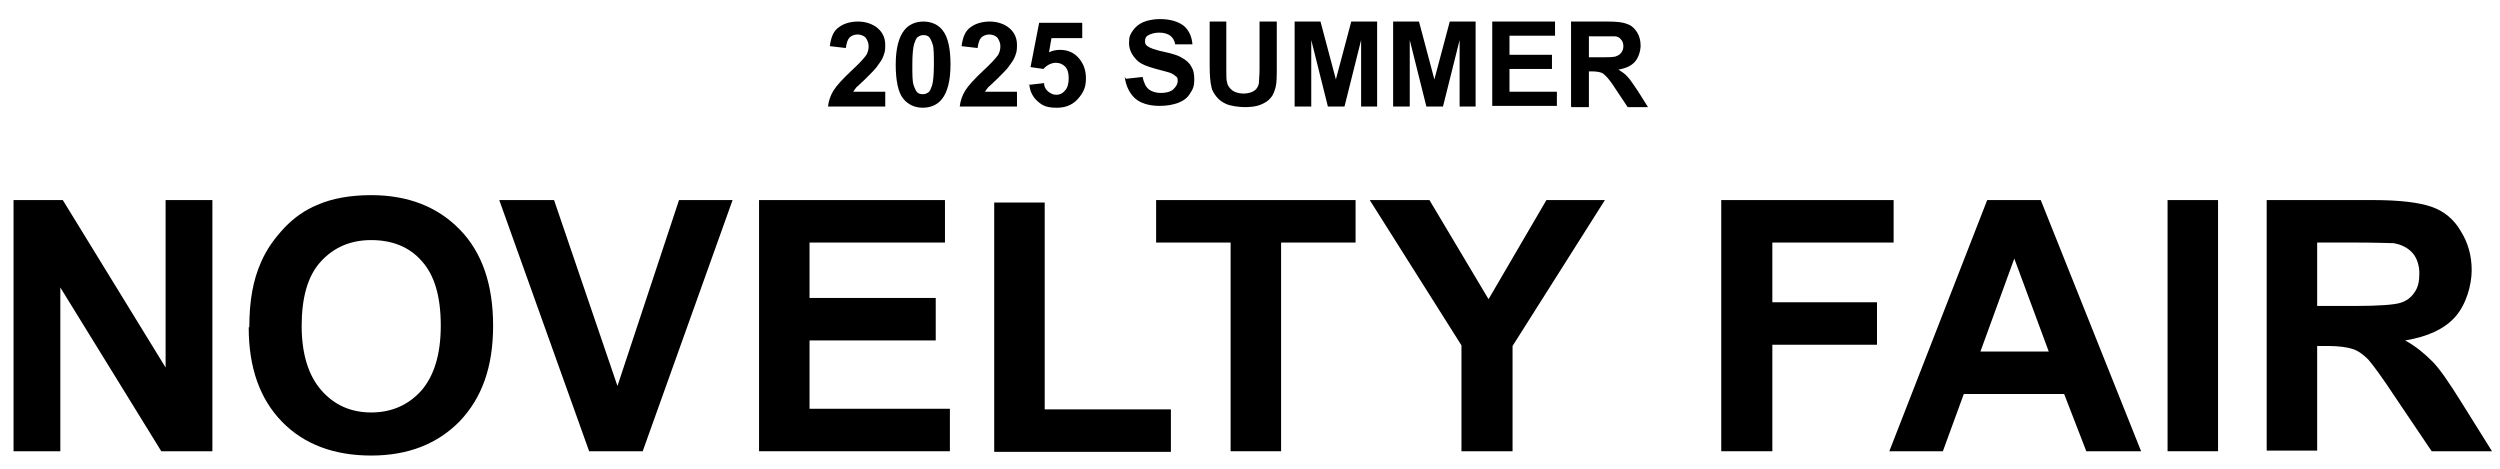
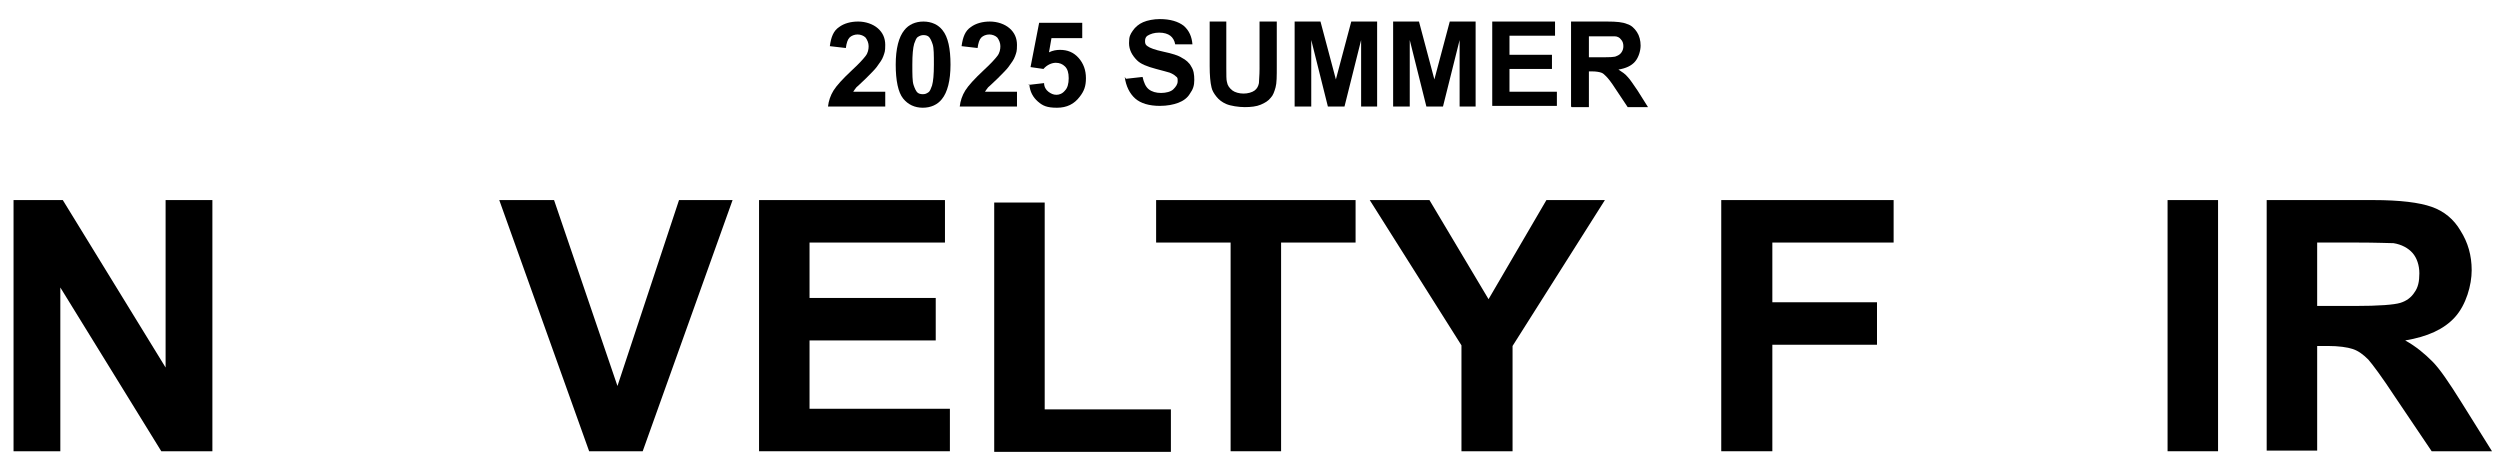
<svg xmlns="http://www.w3.org/2000/svg" id="_レイヤー_2" version="1.1" viewBox="0 0 406.1 76.2">
  <g>
    <path d="M2.2,73.3v-40.8h8l16.7,27.2v-27.2h7.6v40.8h-8.3l-16.4-26.6v26.6H2.2Z" />
-     <path d="M40.5,53.1c0-4.2.6-7.6,1.9-10.5.9-2.1,2.2-3.9,3.8-5.6,1.6-1.7,3.4-2.9,5.3-3.7,2.5-1.1,5.5-1.6,8.8-1.6,6,0,10.8,1.9,14.4,5.6,3.6,3.7,5.4,8.9,5.4,15.6s-1.8,11.7-5.4,15.5c-3.6,3.7-8.4,5.6-14.4,5.6s-10.9-1.8-14.5-5.5c-3.6-3.7-5.4-8.8-5.4-15.3ZM49,52.9c0,4.6,1.1,8.1,3.2,10.5,2.1,2.4,4.8,3.6,8.1,3.6s6-1.2,8.1-3.5c2.1-2.4,3.2-5.9,3.2-10.6s-1-8.2-3.1-10.5c-2-2.3-4.8-3.4-8.2-3.4s-6.1,1.2-8.2,3.5c-2.1,2.3-3.1,5.8-3.1,10.5Z" />
    <path d="M95.7,73.3l-14.6-40.8h8.9l10.3,30.2,10-30.2h8.7l-14.6,40.8h-8.8Z" />
    <path d="M123.3,73.3v-40.8h30.2v6.9h-22v9h20.5v6.9h-20.5v11.1h22.8v6.9h-31Z" />
    <path d="M161.5,73.3v-40.4h8.2v33.6h20.5v6.9h-28.7Z" />
    <path d="M199.9,73.3v-33.9h-12.1v-6.9h32.4v6.9h-12.1v33.9h-8.2Z" />
    <path d="M237.4,73.3v-17.2l-14.9-23.6h9.7l9.6,16.1,9.4-16.1h9.5l-15,23.7v17.1h-8.2Z" />
    <path d="M279.6,73.3v-40.8h28v6.9h-19.7v9.7h17v6.9h-17v17.3h-8.2Z" />
-     <path d="M347.9,73.3h-9l-3.6-9.3h-16.3l-3.4,9.3h-8.7l15.9-40.8h8.7l16.3,40.8ZM332.8,57.1l-5.6-15.1-5.5,15.1h11.1Z" />
    <path d="M352.1,73.3v-40.8h8.2v40.8h-8.2Z" />
    <path d="M368.2,73.3v-40.8h17.3c4.4,0,7.5.4,9.5,1.1,2,.7,3.6,2,4.7,3.9,1.2,1.9,1.8,4,1.8,6.4s-.9,5.6-2.7,7.6c-1.8,2-4.5,3.2-8.1,3.8,1.8,1,3.2,2.2,4.4,3.4,1.2,1.2,2.7,3.4,4.7,6.6l5,8h-9.8l-6-8.9c-2.1-3.2-3.6-5.2-4.3-6-.8-.8-1.6-1.4-2.5-1.7-.9-.3-2.3-.5-4.1-.5h-1.7v17h-8.2ZM376.4,49.7h6.1c4,0,6.4-.2,7.4-.5,1-.3,1.8-.9,2.3-1.7.6-.8.8-1.8.8-3.1s-.4-2.5-1.1-3.3c-.7-.8-1.8-1.4-3.1-1.6-.7,0-2.7-.1-6-.1h-6.4v10.3Z" />
  </g>
  <g>
    <path d="M143.8,14.8v2.5h-9.3c.1-.9.4-1.8.9-2.6.5-.8,1.5-1.9,3-3.3,1.2-1.1,1.9-1.9,2.2-2.3.4-.5.5-1.1.5-1.6s-.2-1-.5-1.4c-.3-.3-.8-.5-1.3-.5s-1,.2-1.3.5-.5.9-.6,1.7l-2.6-.3c.2-1.5.6-2.5,1.5-3.1.8-.6,1.9-.9,3.1-.9s2.4.4,3.2,1.1,1.2,1.6,1.2,2.7-.1,1.2-.3,1.8c-.2.6-.6,1.1-1.1,1.8-.3.4-.9,1-1.7,1.8-.8.8-1.4,1.3-1.6,1.5-.2.3-.4.5-.5.7h5.2Z" />
    <path d="M150,3.5c1.3,0,2.4.5,3.1,1.4.9,1.1,1.3,3,1.3,5.6s-.5,4.5-1.4,5.6c-.7.9-1.8,1.4-3.1,1.4s-2.4-.5-3.2-1.5c-.8-1-1.2-2.9-1.2-5.5s.5-4.5,1.4-5.6c.7-.9,1.8-1.4,3.1-1.4ZM150,5.7c-.3,0-.6.1-.9.3s-.4.6-.6,1.1c-.2.7-.3,1.8-.3,3.4s0,2.7.2,3.3c.2.6.4,1,.6,1.2.2.2.5.3.9.3s.6-.1.9-.3.4-.6.6-1.1c.2-.7.3-1.8.3-3.4s0-2.7-.2-3.3c-.2-.6-.4-1-.6-1.2s-.5-.3-.9-.3Z" />
    <path d="M165.2,14.8v2.5h-9.3c.1-.9.4-1.8.9-2.6.5-.8,1.5-1.9,3-3.3,1.2-1.1,1.9-1.9,2.2-2.3.4-.5.5-1.1.5-1.6s-.2-1-.5-1.4c-.3-.3-.8-.5-1.3-.5s-1,.2-1.3.5-.5.9-.6,1.7l-2.6-.3c.2-1.5.6-2.5,1.5-3.1.8-.6,1.9-.9,3.1-.9s2.4.4,3.2,1.1,1.2,1.6,1.2,2.7-.1,1.2-.3,1.8c-.2.6-.6,1.1-1.1,1.8-.3.4-.9,1-1.7,1.8-.8.8-1.4,1.3-1.6,1.5-.2.3-.4.5-.5.7h5.2Z" />
    <path d="M167,13.8l2.6-.3c0,.6.3,1.1.7,1.4s.8.5,1.3.5,1-.2,1.4-.7c.4-.4.6-1.1.6-2s-.2-1.5-.6-1.9c-.4-.4-.9-.6-1.5-.6s-1.4.3-2,1l-2.1-.3,1.4-7.2h7v2.5h-5l-.4,2.3c.6-.3,1.2-.4,1.8-.4,1.2,0,2.2.4,3,1.3s1.2,2,1.2,3.3-.3,2.1-1,3c-.9,1.2-2.1,1.8-3.7,1.8s-2.3-.3-3.1-1c-.8-.7-1.3-1.6-1.4-2.8Z" />
    <path d="M182.9,12.8l2.7-.3c.2.9.5,1.6,1,2,.5.4,1.2.6,2,.6s1.6-.2,2-.6.7-.8.7-1.3,0-.6-.3-.8c-.2-.2-.5-.4-1-.6-.3-.1-1.1-.3-2.2-.6-1.5-.4-2.5-.8-3.1-1.4-.8-.8-1.3-1.7-1.3-2.8s.2-1.4.6-2,1-1.1,1.7-1.4c.7-.3,1.7-.5,2.7-.5,1.7,0,3,.4,3.9,1.1.9.8,1.3,1.8,1.4,3h-2.8c-.1-.6-.4-1.1-.8-1.4-.4-.3-1-.5-1.8-.5s-1.4.2-1.9.5c-.3.2-.4.5-.4.9s.1.6.4.8c.4.3,1.2.6,2.6.9,1.4.3,2.4.6,3,1,.6.3,1.2.8,1.5,1.4.4.6.5,1.3.5,2.2s-.2,1.5-.7,2.2c-.4.7-1.1,1.2-1.9,1.5s-1.8.5-3,.5c-1.7,0-3.1-.4-4-1.2-.9-.8-1.5-2-1.7-3.5Z" />
    <path d="M196.4,3.5h2.8v7.5c0,1.2,0,2,.1,2.3.1.6.4,1,.9,1.4.4.3,1.1.5,1.8.5s1.4-.2,1.8-.5c.4-.3.6-.7.7-1.2,0-.5.1-1.2.1-2.3V3.5h2.8v7.2c0,1.7,0,2.8-.2,3.5s-.4,1.3-.8,1.7c-.4.5-.9.8-1.6,1.1-.7.3-1.6.4-2.6.4s-2.3-.2-3-.5-1.2-.7-1.6-1.2c-.4-.5-.7-1-.8-1.5-.2-.8-.3-2-.3-3.5V3.5Z" />
    <path d="M210.3,17.3V3.5h4.2l2.5,9.4,2.5-9.4h4.2v13.8h-2.6V6.5l-2.7,10.8h-2.7l-2.7-10.8v10.8h-2.6Z" />
    <path d="M226.3,17.3V3.5h4.2l2.5,9.4,2.5-9.4h4.2v13.8h-2.6V6.5l-2.7,10.8h-2.7l-2.7-10.8v10.8h-2.6Z" />
    <path d="M242.4,17.3V3.5h10.2v2.3h-7.4v3.1h6.9v2.3h-6.9v3.7h7.7v2.3h-10.5Z" />
    <path d="M255.2,17.3V3.5h5.9c1.5,0,2.5.1,3.2.4.7.2,1.2.7,1.6,1.3.4.6.6,1.4.6,2.2s-.3,1.9-.9,2.6-1.5,1.1-2.7,1.3c.6.4,1.1.7,1.5,1.2.4.4.9,1.2,1.6,2.2l1.7,2.7h-3.3l-2-3c-.7-1.1-1.2-1.7-1.5-2-.3-.3-.5-.5-.8-.6-.3-.1-.8-.2-1.4-.2h-.6v5.8h-2.8ZM258,9.3h2.1c1.3,0,2.2,0,2.5-.2.3-.1.6-.3.8-.6.2-.3.3-.6.3-1s-.1-.8-.4-1.1c-.2-.3-.6-.5-1-.5-.2,0-.9,0-2,0h-2.2v3.5Z" />
  </g>
</svg>